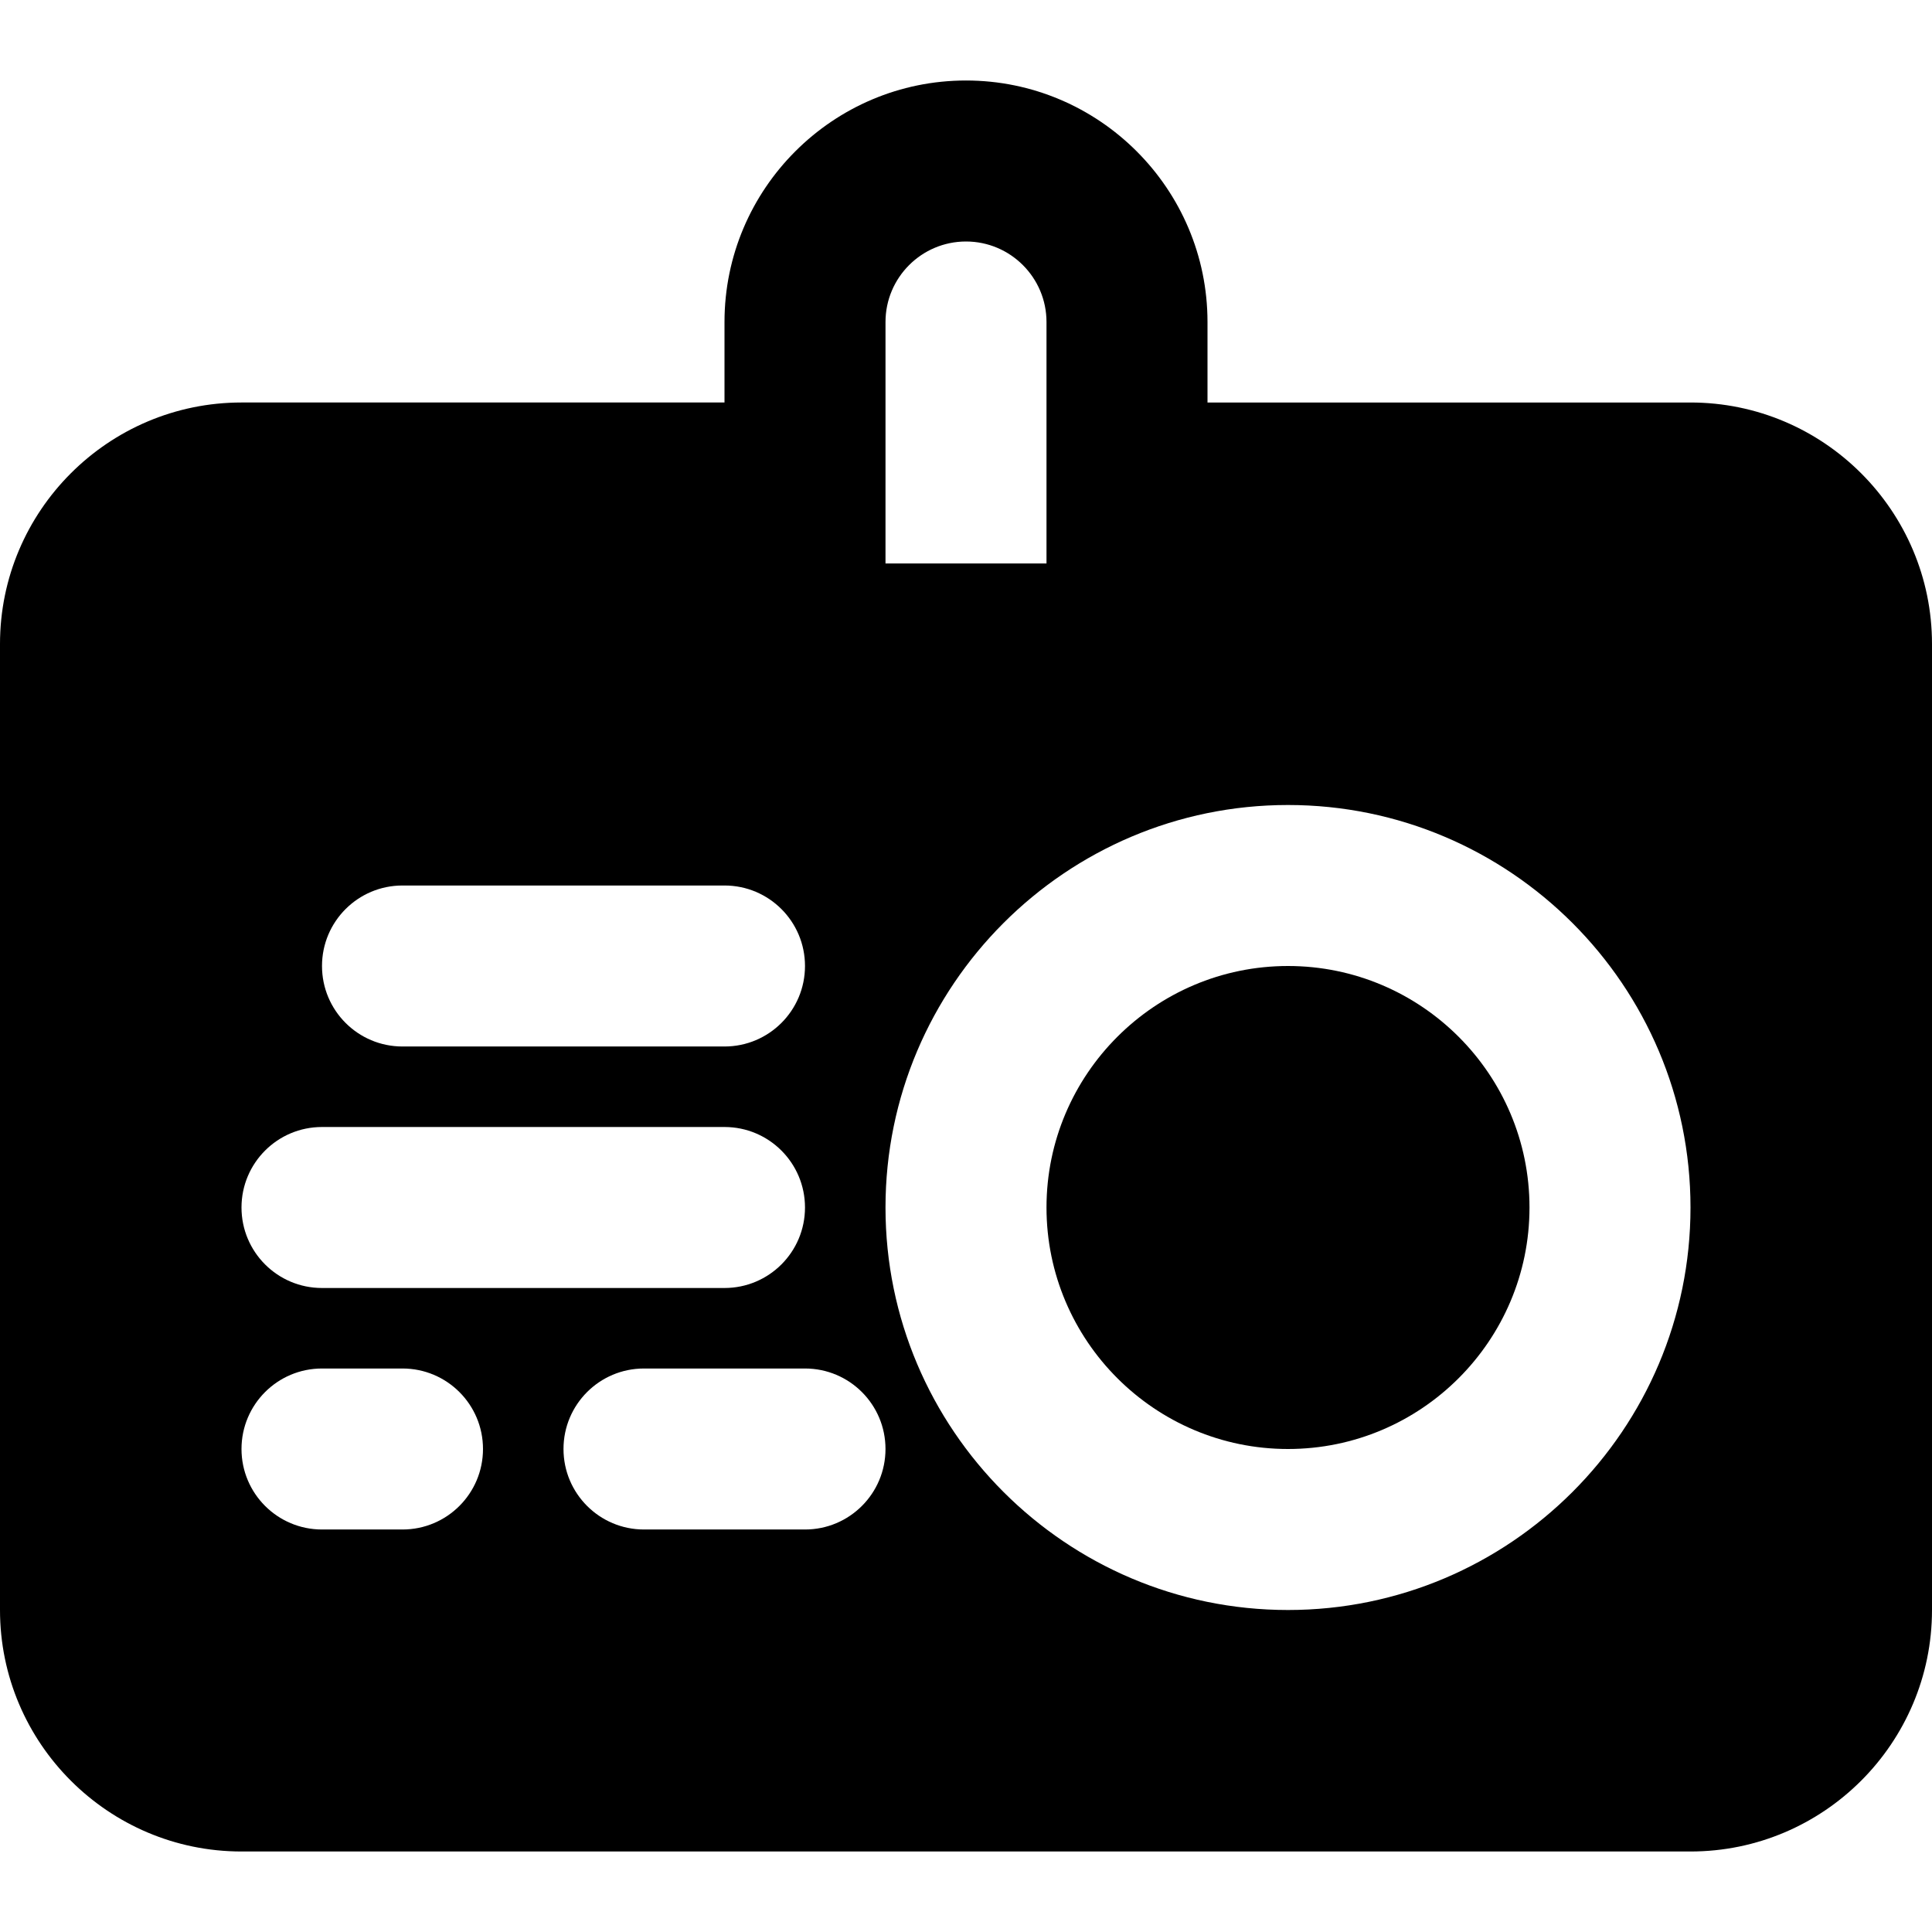
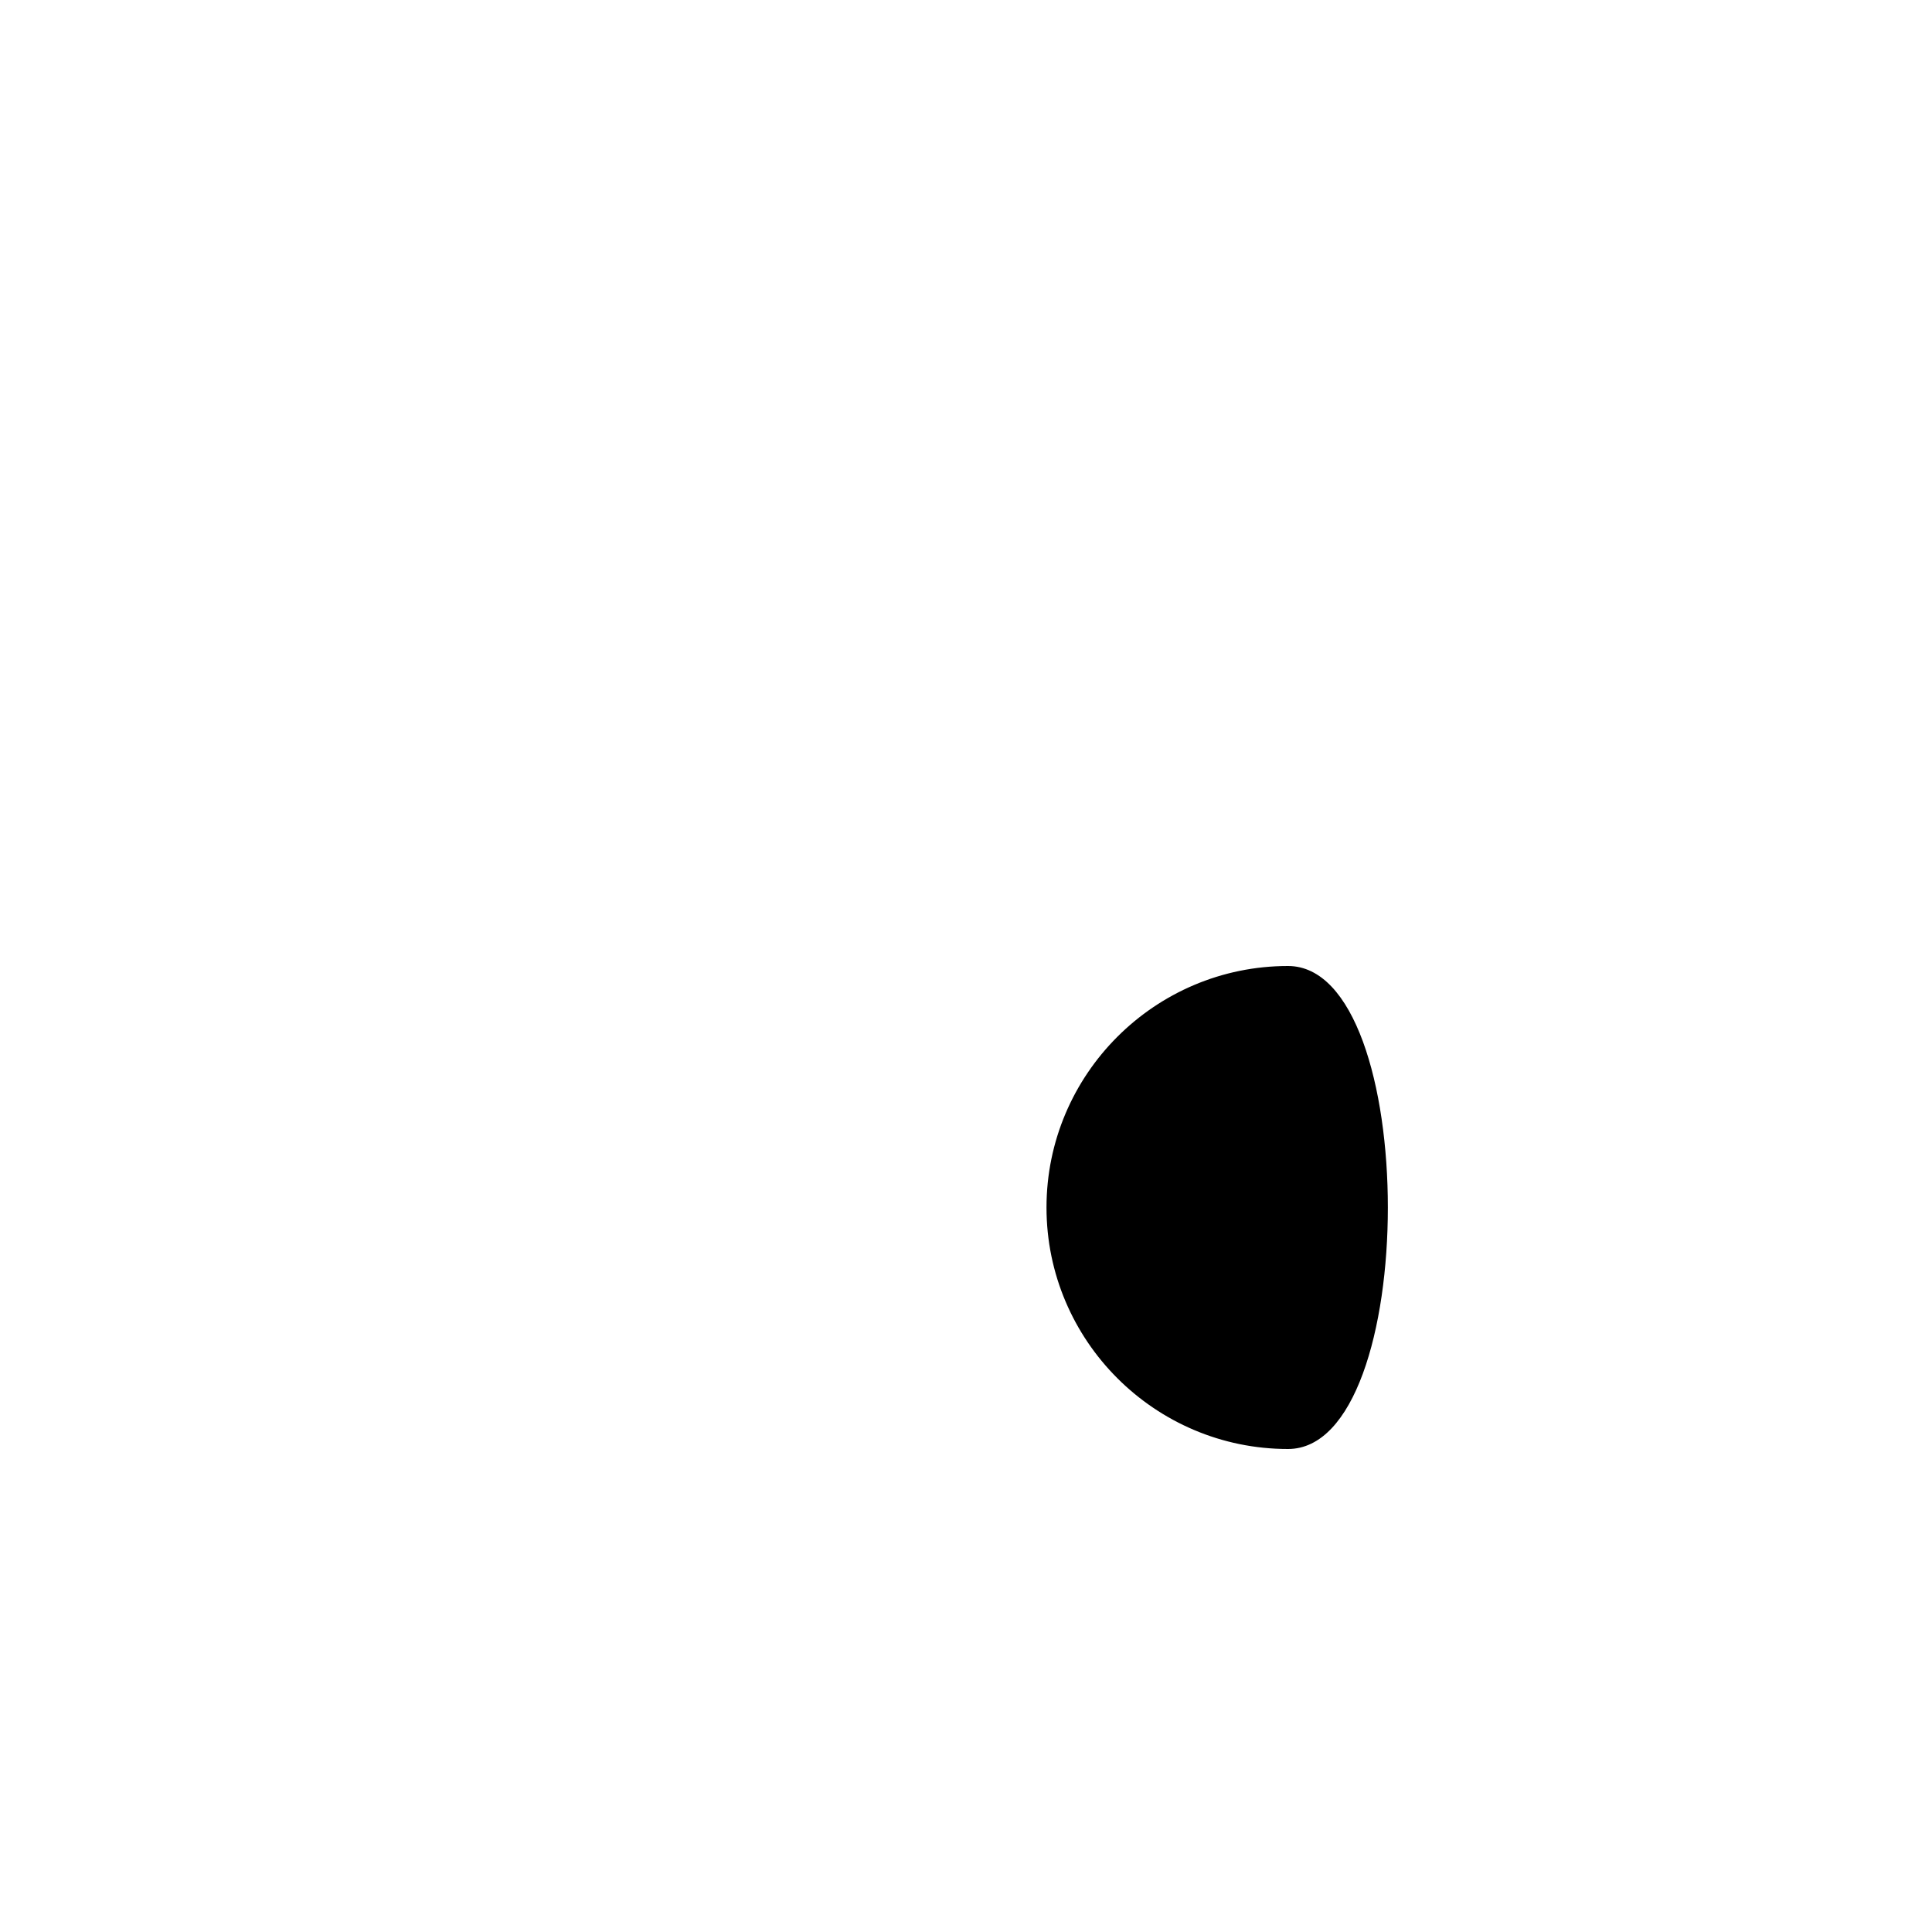
<svg xmlns="http://www.w3.org/2000/svg" fill="#000000" height="800px" width="800px" version="1.1" id="Layer_1" viewBox="0 0 512 512" xml:space="preserve">
  <g>
    <g>
      <g>
-         <path d="M448,106.667H320V85.333c0-35.285-28.715-64-64-64s-64,28.715-64,64v21.333H64c-35.285,0-64,28.715-64,64v256     c0,35.285,28.715,64,64,64h384c35.285,0,64-28.715,64-64v-256C512,135.381,483.285,106.667,448,106.667z M234.667,128V85.333     C234.667,73.579,244.224,64,256,64s21.333,9.579,21.333,21.333V128v21.333h-42.667V128z M106.667,234.667H192     c11.797,0,21.333,9.557,21.333,21.333s-9.536,21.333-21.333,21.333h-85.333c-11.797,0-21.333-9.557-21.333-21.333     S94.869,234.667,106.667,234.667z M85.333,298.667H192c11.797,0,21.333,9.557,21.333,21.333s-9.536,21.333-21.333,21.333H85.333     C73.536,341.333,64,331.776,64,320S73.536,298.667,85.333,298.667z M106.667,405.333H85.333C73.536,405.333,64,395.776,64,384     s9.536-21.333,21.333-21.333h21.333c11.797,0,21.333,9.557,21.333,21.333S118.464,405.333,106.667,405.333z M213.333,405.333     h-42.667c-11.797,0-21.333-9.557-21.333-21.333s9.536-21.333,21.333-21.333h42.667c11.797,0,21.333,9.557,21.333,21.333     S225.131,405.333,213.333,405.333z M341.333,426.667c-58.816,0-106.667-47.851-106.667-106.667s47.851-106.667,106.667-106.667     C400.149,213.333,448,261.184,448,320S400.149,426.667,341.333,426.667z" />
-         <path d="M341.333,256c-35.285,0-64,28.715-64,64s28.715,64,64,64c35.285,0,64-28.715,64-64S376.619,256,341.333,256z" />
+         <path d="M341.333,256c-35.285,0-64,28.715-64,64s28.715,64,64,64S376.619,256,341.333,256z" />
      </g>
    </g>
  </g>
</svg>